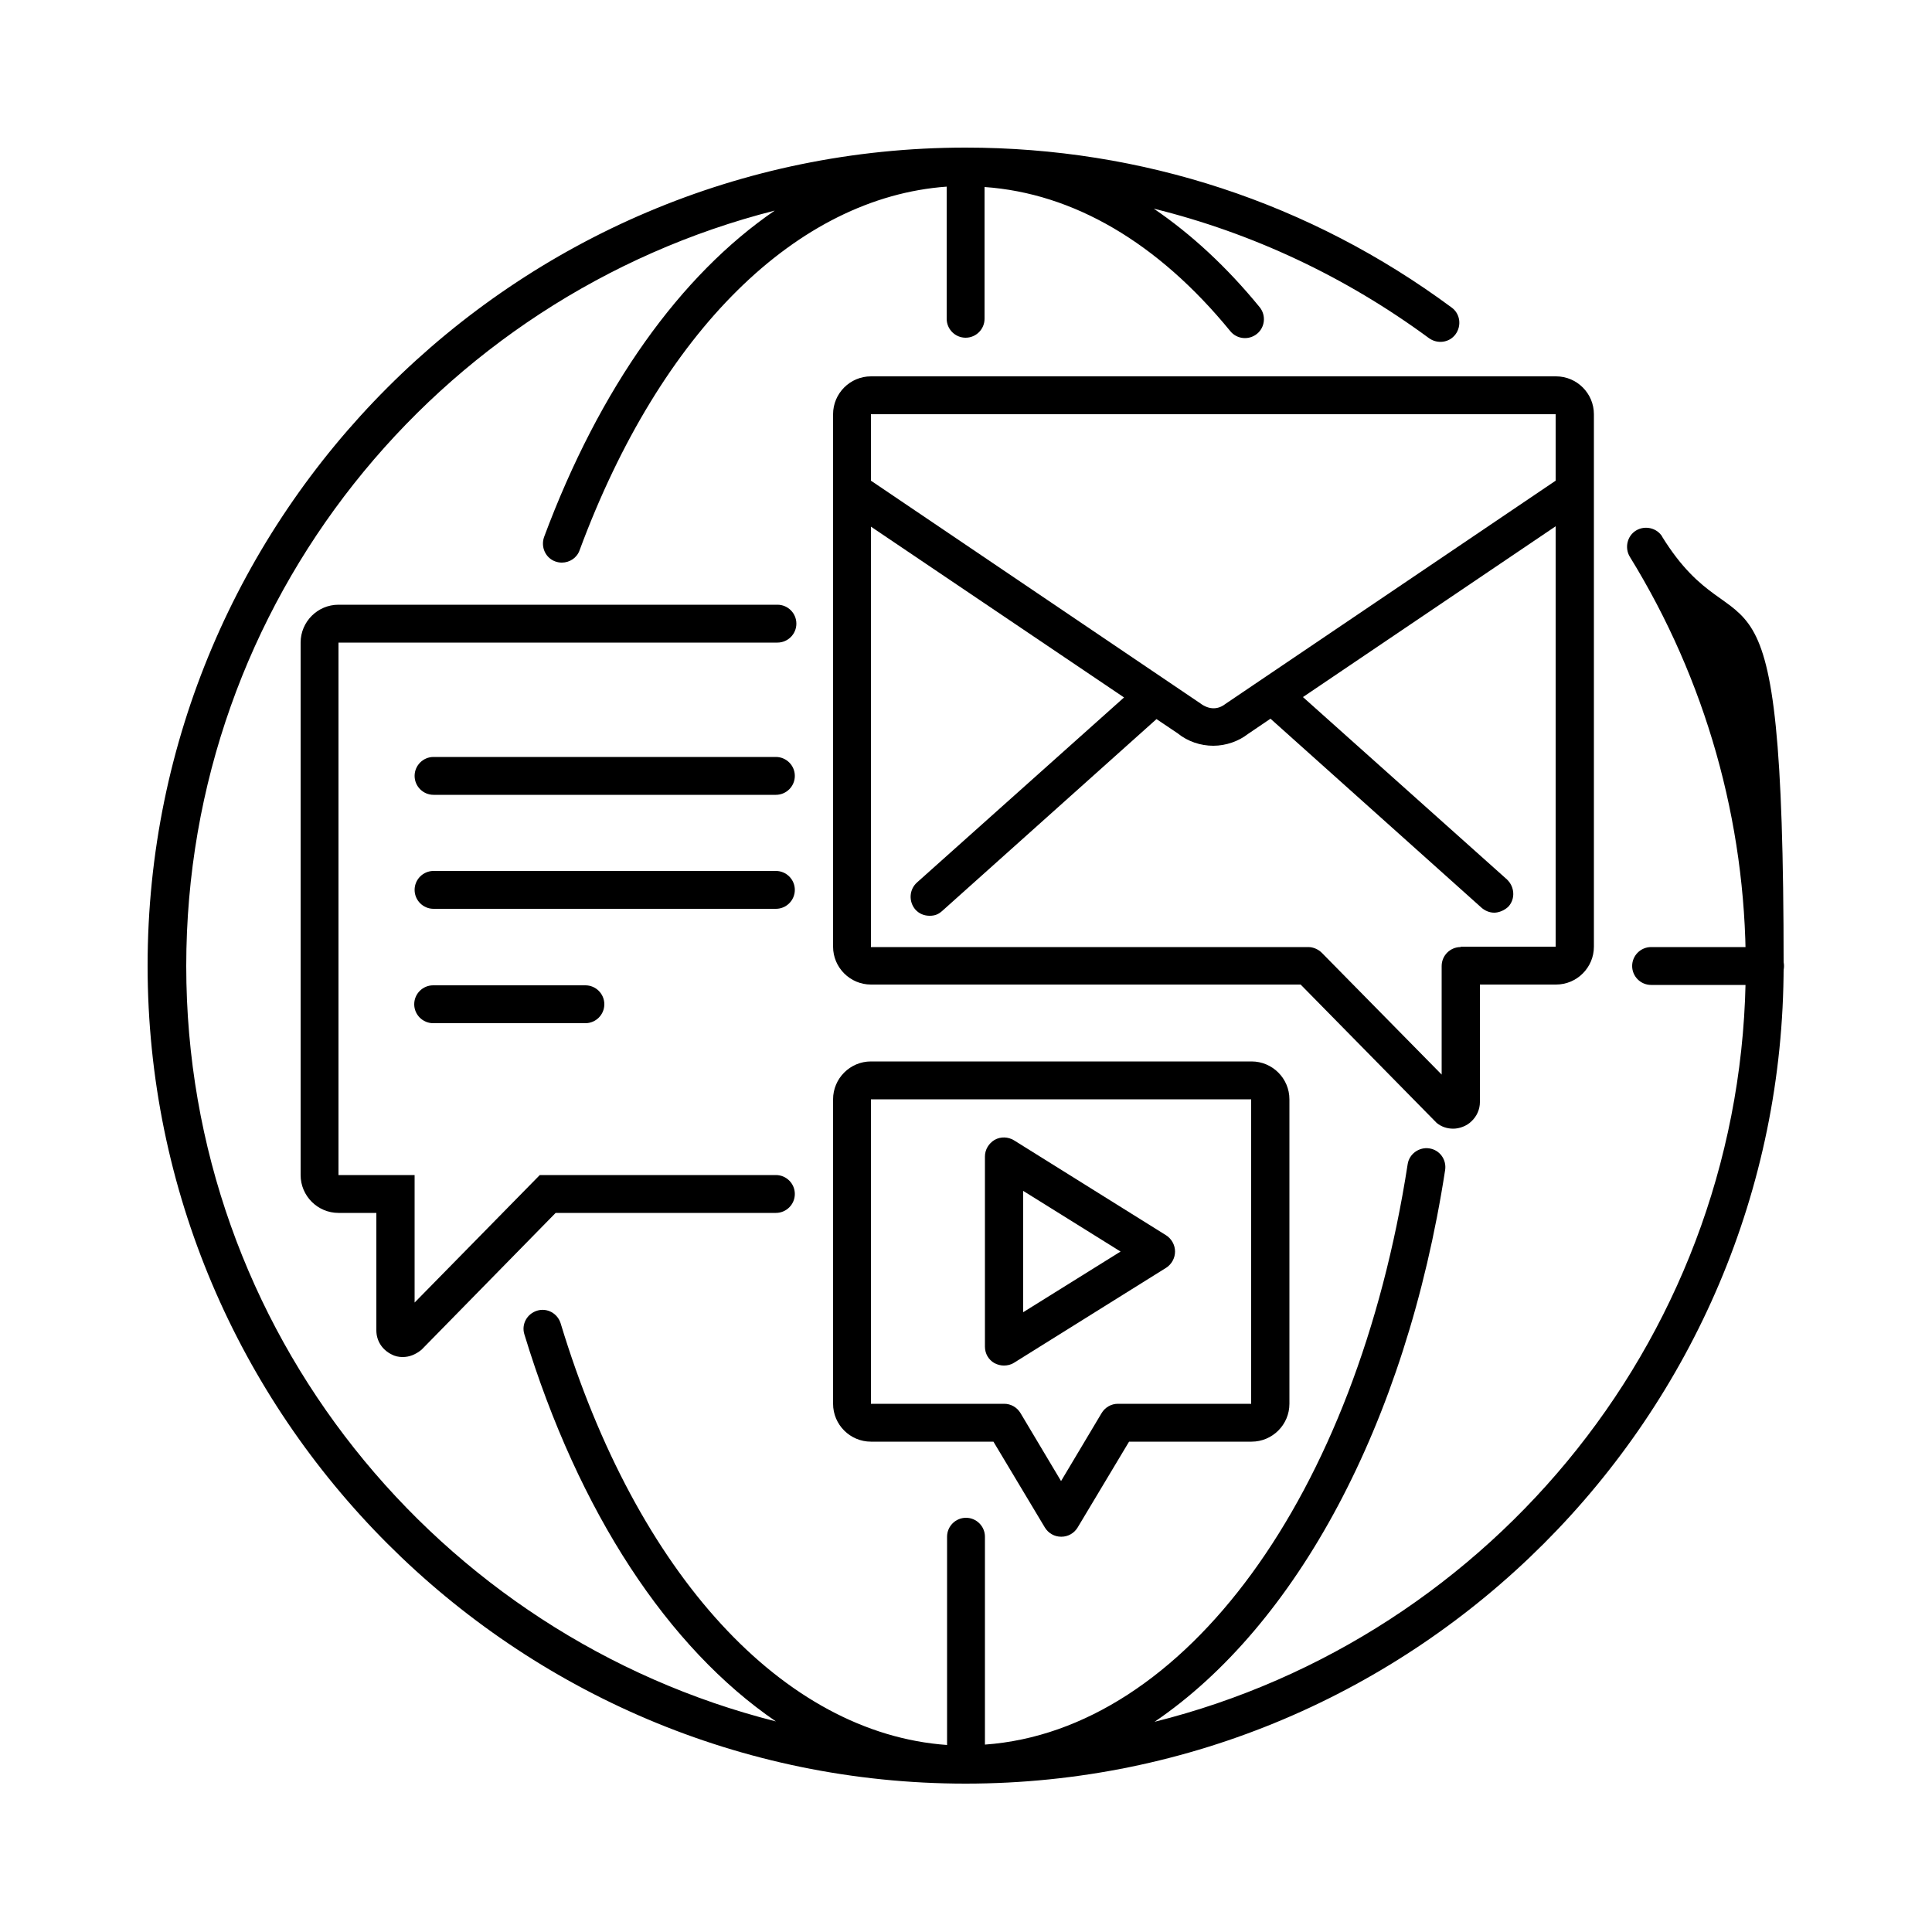
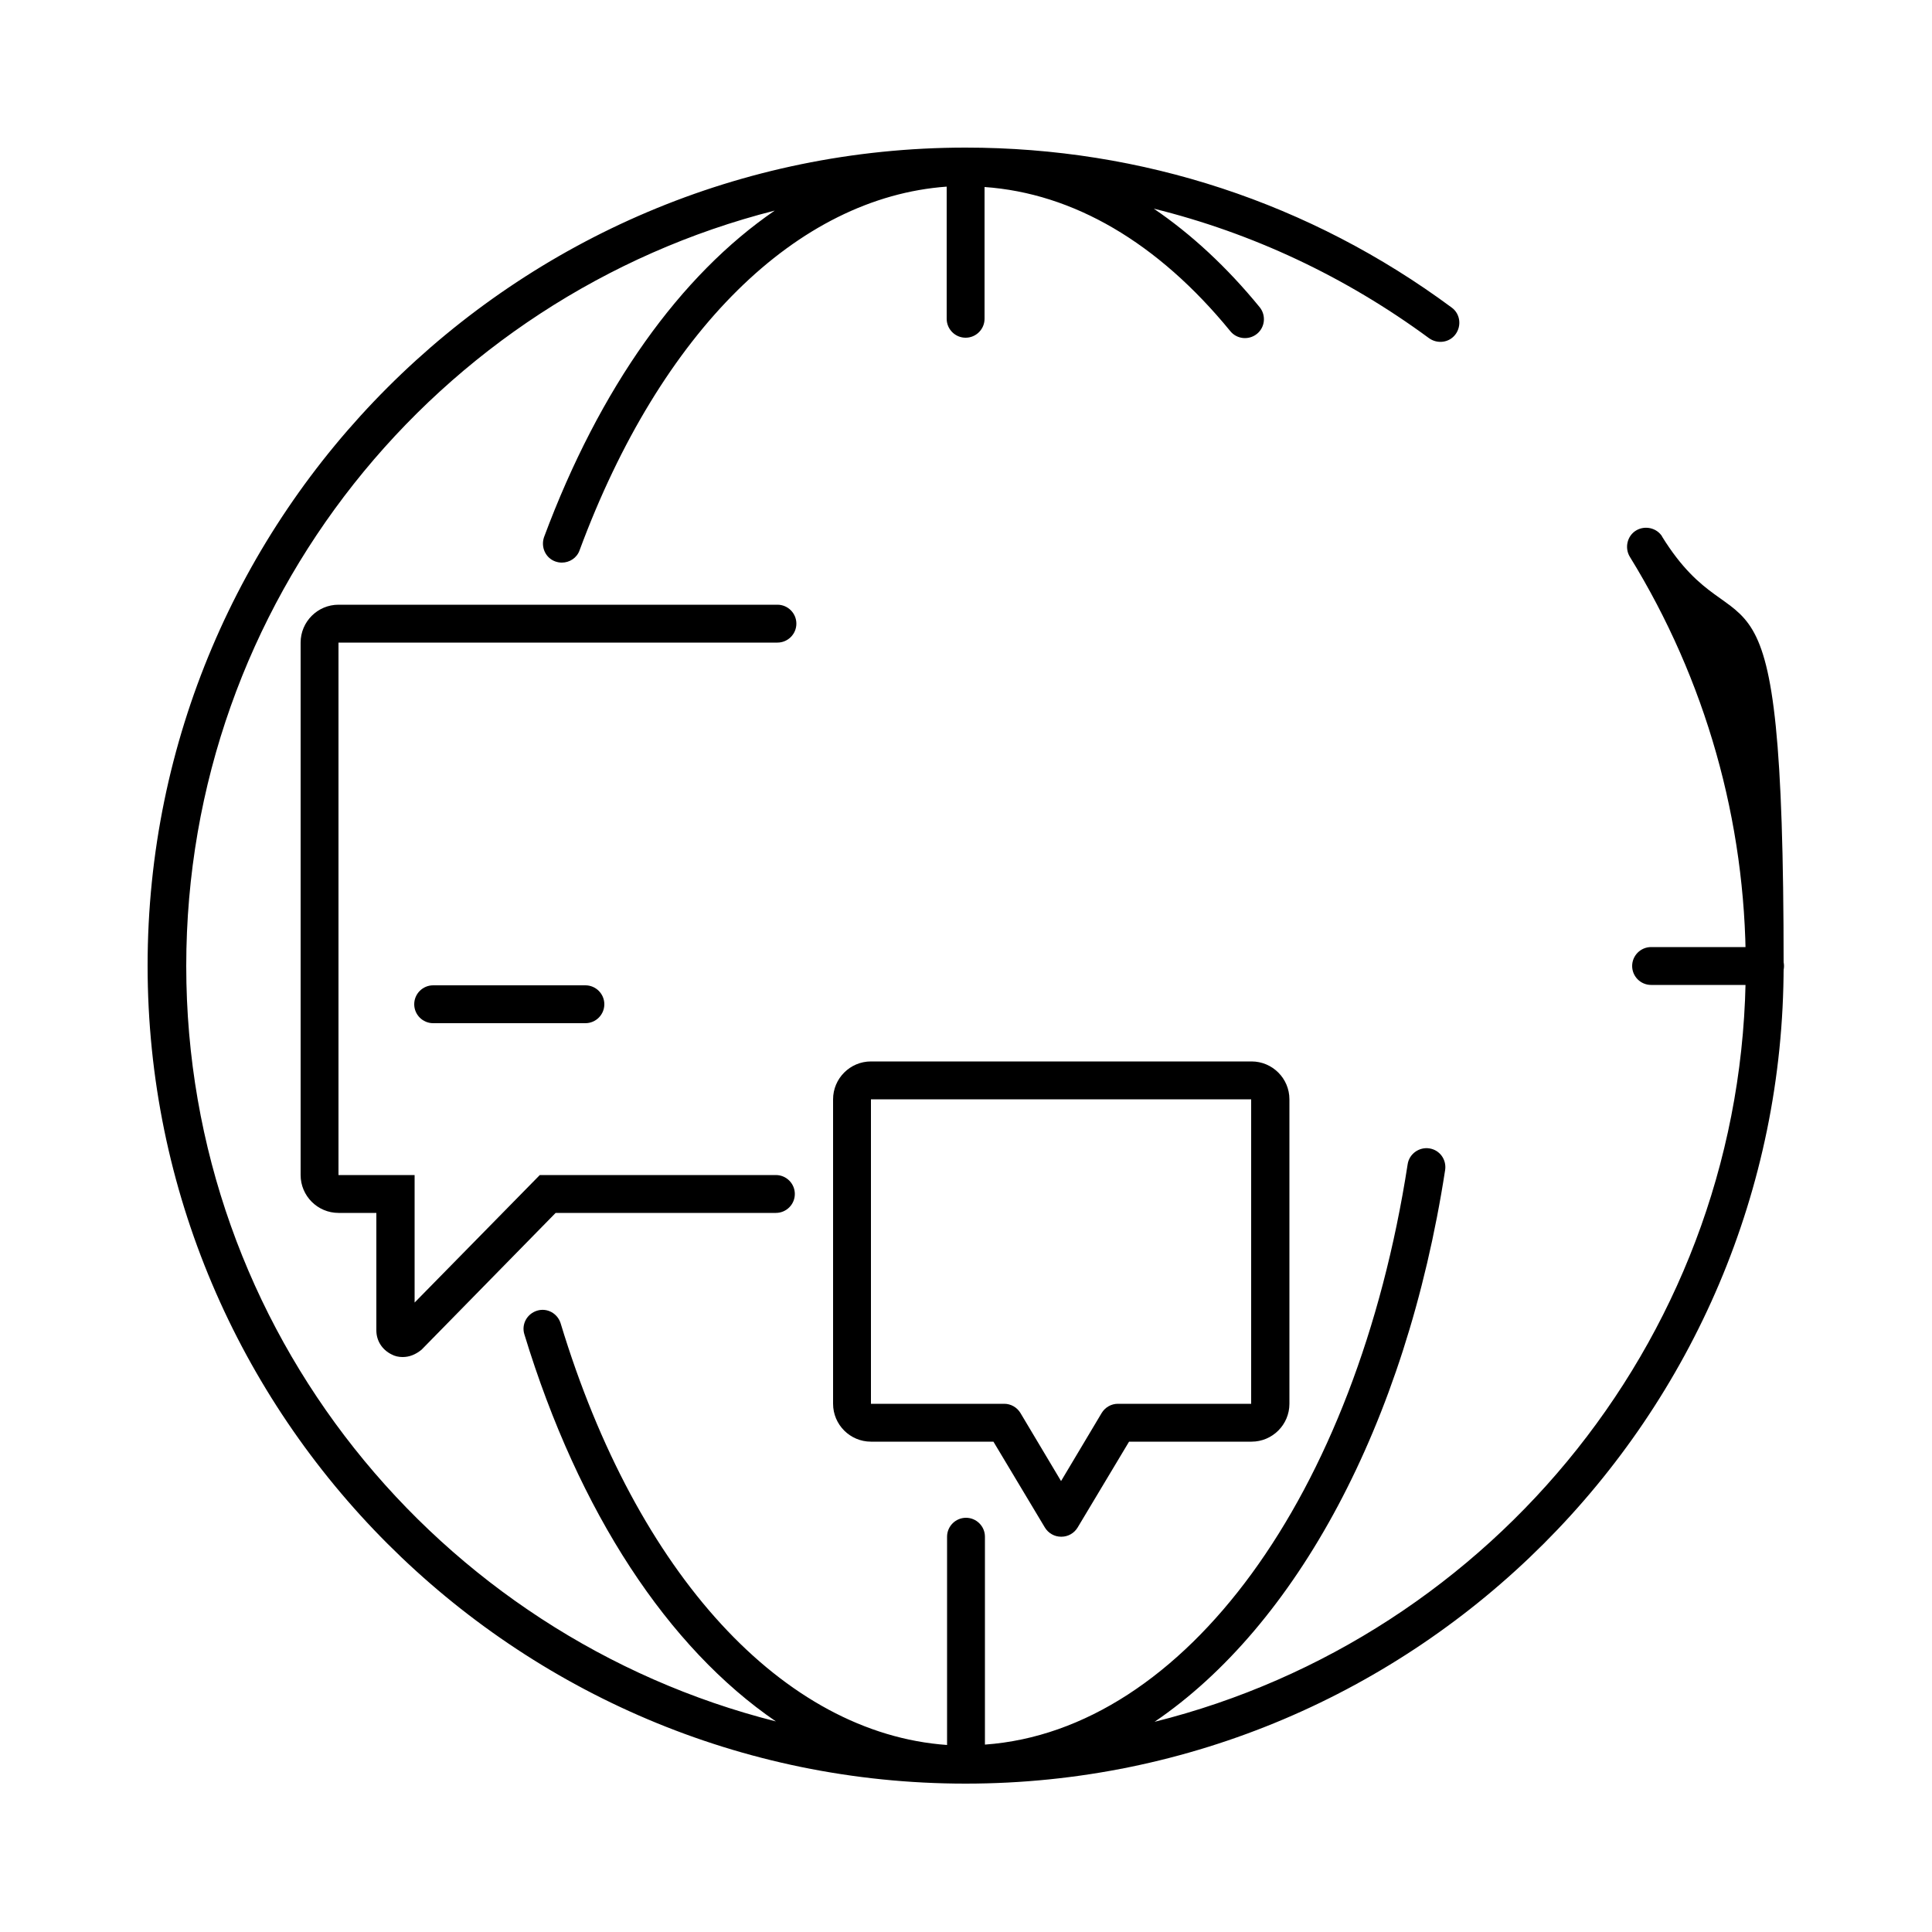
<svg xmlns="http://www.w3.org/2000/svg" id="Layer_1" version="1.1" viewBox="0 0 500 500">
  <g id="social_x2C__media_x2C__internet_x2C__video">
    <g>
      <path d="M456.8,254.9h-29.5c-2.7,0-4.9-2.2-4.9-4.9s2.2-4.9,4.9-4.9h29.5c2.7,0,4.9,2.2,4.9,4.9s-2.2,4.9-4.9,4.9Z" />
      <path d="M430.2,138.9c-1.4-2.3-4.5-3-6.8-1.6s-3,4.5-1.6,6.8c19.6,31.8,30,68.4,30,105.9,0,94.4-65.3,173.7-153,195.6,36.5-24.8,65-76.7,75.2-142.8.4-2.7-1.4-5.2-4.1-5.6-2.6-.4-5.2,1.4-5.6,4.1-13.3,85.9-57.8,146.5-109.4,150.2v-53.8c0-2.7-2.2-4.9-4.9-4.9s-4.9,2.2-4.9,4.9v53.9c-42.3-3-80.3-44.1-100-109.1-.8-2.6-3.5-4.1-6.1-3.3-2.6.8-4.1,3.5-3.3,6.1,14.1,46.3,37.3,81.2,65.1,100.2-87.5-22.1-152.6-101.2-152.6-195.5S113.1,76.7,200.5,54.5c-24.4,16.7-45.3,45.8-59.7,84.5-.9,2.6.4,5.4,2.9,6.3.6.2,1.1.3,1.7.3,2,0,3.9-1.2,4.6-3.2,21-56.7,56.3-91.3,95-94.1v34.2c0,2.7,2.2,4.9,4.9,4.9s4.9-2.2,4.9-4.9v-34.1c22.9,1.6,44.8,14.3,63.6,37.3,1.7,2.1,4.8,2.4,6.9.7,2.1-1.7,2.4-4.8.7-6.9-8.5-10.4-17.7-18.9-27.4-25.5,25.5,6.3,49.6,17.6,71.2,33.5,2.2,1.6,5.3,1.2,6.9-1,1.6-2.2,1.2-5.3-1-6.9-36.6-27.1-80.1-41.4-125.8-41.4-116.7,0-211.7,95-211.7,211.7s95,211.7,211.7,211.7,211.7-95,211.7-211.7-10.9-77.8-31.5-111.1h0Z" />
    </g>
    <g>
      <path d="M104.2,351.2c-1,0-2-.2-2.9-.7-2.4-1.2-3.9-3.5-3.9-6.2v-30.4h-9.8c-5.4,0-9.8-4.4-9.8-9.8v-137.8c0-5.4,4.4-9.8,9.8-9.8h113.6c2.7,0,4.9,2.2,4.9,4.9s-2.2,4.9-4.9,4.9h-113.6v137.8h19.7v33l32.4-33h61.1c2.7,0,4.9,2.2,4.9,4.9s-2.2,4.9-4.9,4.9h-57l-34.7,35.4c-1.6,1.3-3.2,1.9-4.9,1.9Z" />
      <g>
        <path d="M151.5,264.8h-39.4c-2.7,0-4.9-2.2-4.9-4.9s2.2-4.9,4.9-4.9h39.4c2.7,0,4.9,2.2,4.9,4.9s-2.2,4.9-4.9,4.9Z" />
-         <path d="M200.8,235.2h-88.6c-2.7,0-4.9-2.2-4.9-4.9s2.2-4.9,4.9-4.9h88.6c2.7,0,4.9,2.2,4.9,4.9s-2.2,4.9-4.9,4.9Z" />
-         <path d="M200.8,205.7h-88.6c-2.7,0-4.9-2.2-4.9-4.9s2.2-4.9,4.9-4.9h88.6c2.7,0,4.9,2.2,4.9,4.9s-2.2,4.9-4.9,4.9Z" />
      </g>
    </g>
    <g>
      <path d="M274.6,397.7c-1.7,0-3.3-.9-4.2-2.4l-13.3-22.2h-31.7c-5.4,0-9.8-4.4-9.8-9.8v-78.8c0-5.4,4.4-9.8,9.8-9.8h98.5c5.4,0,9.8,4.4,9.8,9.8v78.8c0,5.4-4.4,9.8-9.8,9.8h-31.7l-13.3,22.2c-.9,1.5-2.5,2.4-4.2,2.4ZM225.4,284.5v78.8h34.5c1.7,0,3.3.9,4.2,2.4l10.5,17.6,10.5-17.6c.9-1.5,2.5-2.4,4.2-2.4h34.5v-78.8h-98.5Z" />
-       <path d="M259.8,353.4c-.8,0-1.6-.2-2.4-.6-1.6-.9-2.5-2.5-2.5-4.3v-49.2c0-1.8,1-3.4,2.5-4.3,1.6-.9,3.5-.8,5,.1l39.4,24.6c1.4.9,2.3,2.5,2.3,4.2s-.9,3.3-2.3,4.2l-39.4,24.6c-.8.5-1.7.7-2.6.7ZM264.8,308.1v31.5l25.2-15.7-25.2-15.7Z" />
    </g>
-     <path d="M402.6,97.4h-177.2c-5.4,0-9.8,4.4-9.8,9.8v137.8c0,5.4,4.4,9.8,9.8,9.8h111.2l35.2,35.8c1.2,1,2.7,1.5,4.3,1.5s3.5-.7,4.7-1.9c1.4-1.3,2.2-3.1,2.2-5v-30.4h19.7c5.4,0,9.8-4.4,9.8-9.8V107.2c0-5.4-4.4-9.8-9.8-9.8ZM225.4,107.2h177.2v17.2l-85.5,57.8c-1.8,1.4-4.1,1.6-6.5-.2l-85.2-57.6v-17.2ZM378,245.1c-2.7,0-4.9,2.2-4.9,4.9v28.1l-31-31.5c-.9-.9-2.2-1.5-3.5-1.5h-113.2v-108.8l65.5,44.2-53.6,47.9c-2,1.8-2.2,4.9-.4,7,1,1.1,2.3,1.6,3.7,1.6s2.3-.4,3.3-1.3l55.4-49.6,5.5,3.7c2.6,2.1,5.9,3.2,9.2,3.2s6.6-1.2,8.9-3l5.9-4,54.6,48.9c.9.8,2.1,1.3,3.3,1.3s2.7-.6,3.7-1.6c1.8-2,1.6-5.1-.4-7l-52.8-47.2,65.4-44.2v108.8h-24.6Z" />
  </g>
</svg>